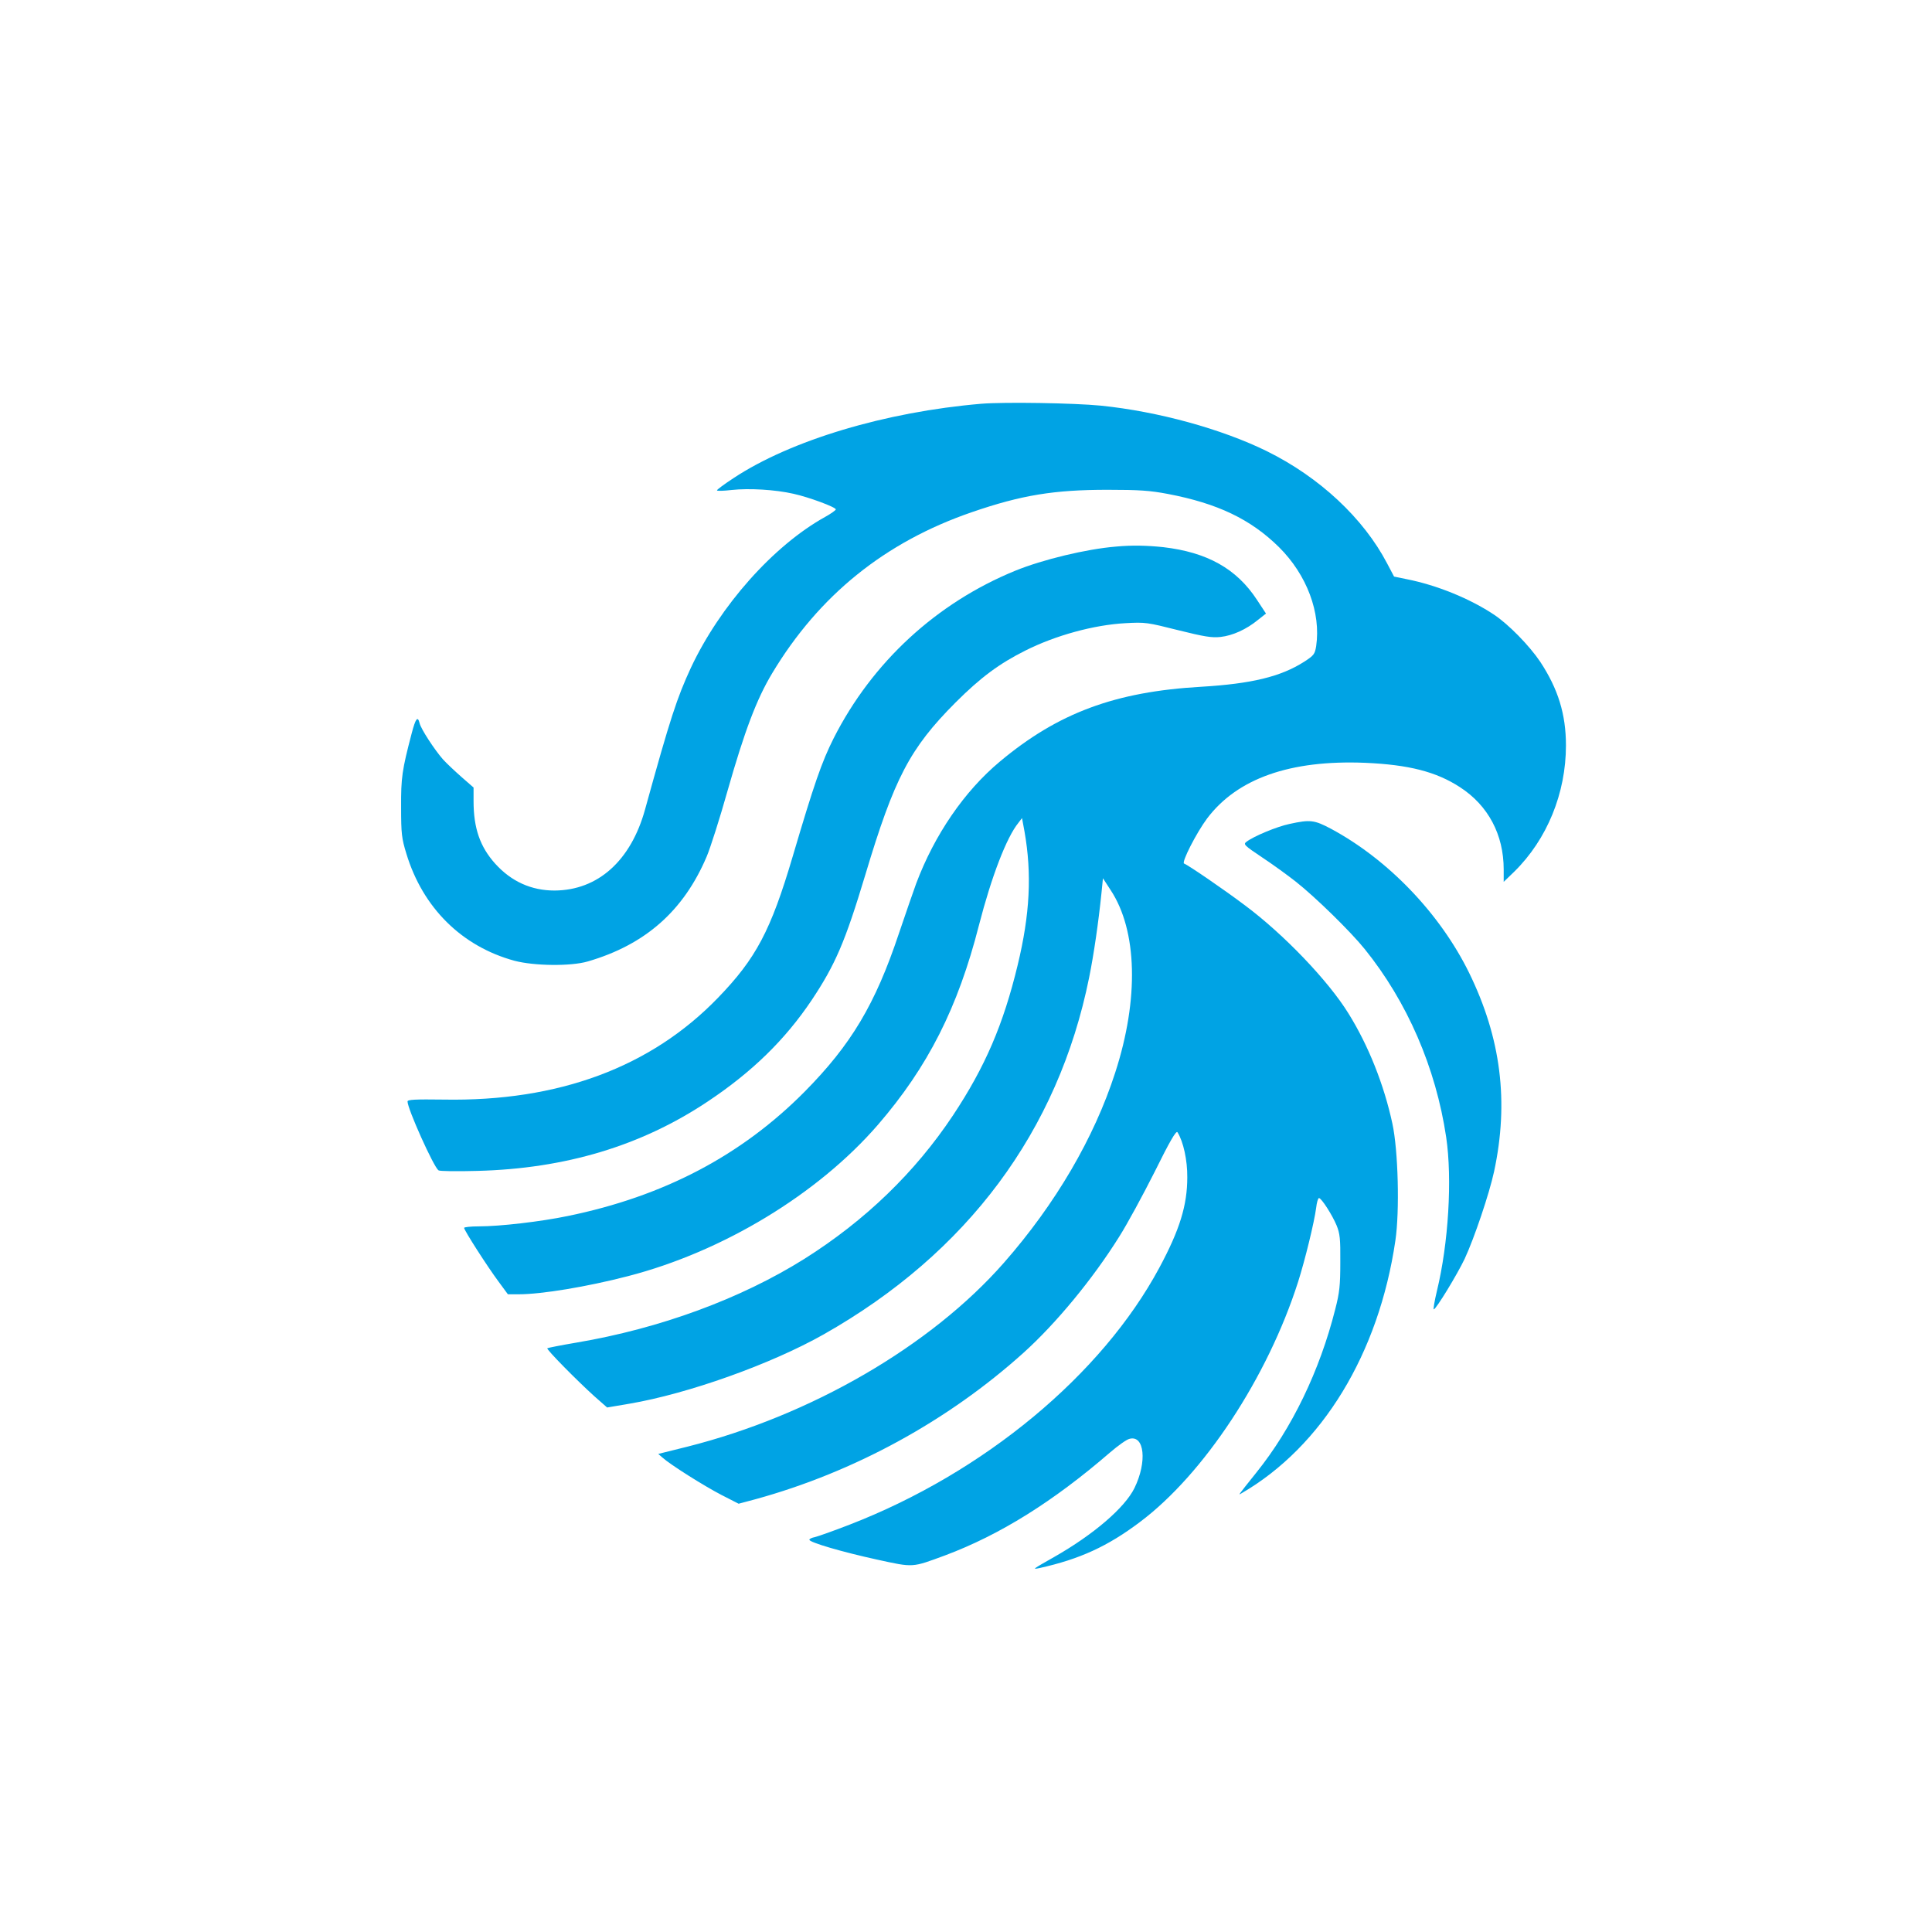
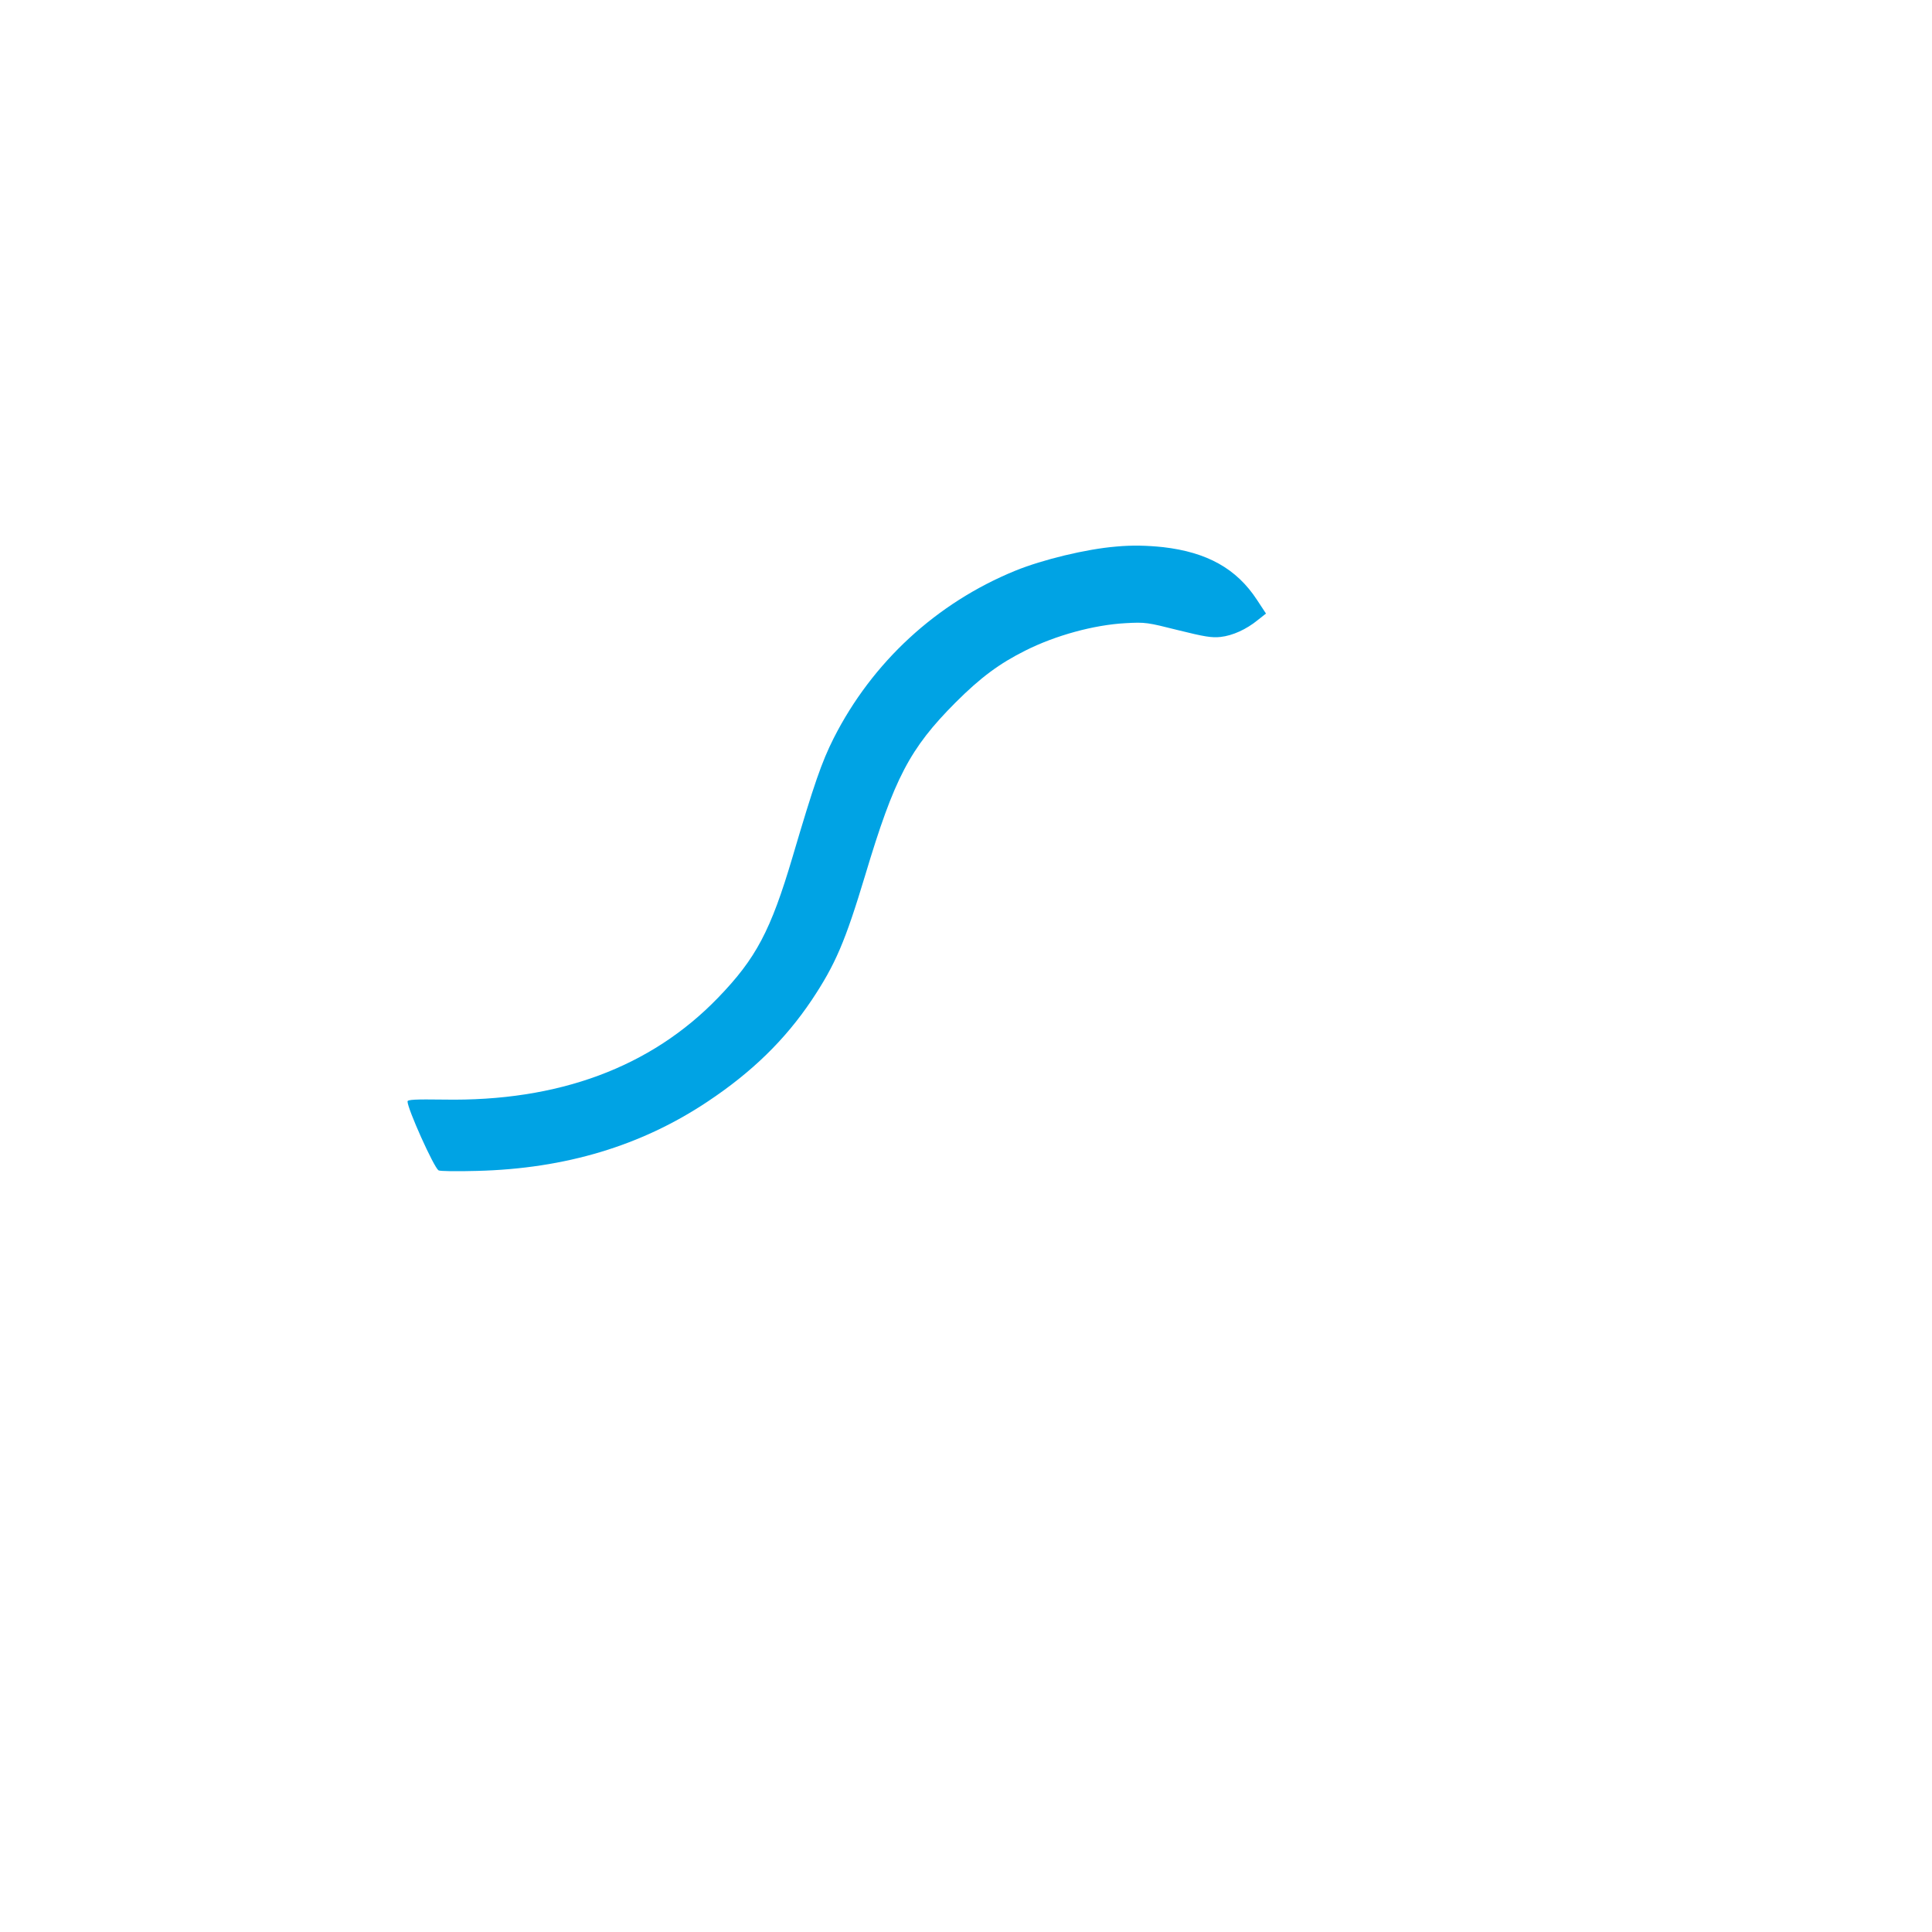
<svg xmlns="http://www.w3.org/2000/svg" version="1.0" width="1024pt" height="1024pt" viewBox="0 0 1024 1024" preserveAspectRatio="xMidYMid meet">
  <g transform="translate(0,1024) scale(0.1,-0.1)" fill="#00a3e4" stroke="none">
-     <path d="M5201 8100 c-507 -43 -1009 -193 -1313 -394 -49 -32 -88 -61 -88 -65 0 -4 35 -3 78 2 92 10 230 2 327 -20 82 -18 225 -71 225 -83 0 -4 -26 -23 -57 -40 -274 -152 -557 -471 -711 -799 -74 -160 -109 -266 -243 -751 -75 -272 -250 -429 -480 -430 -123 0 -229 48 -314 142 -81 90 -115 189 -115 332 l0 72 -63 55 c-34 30 -79 72 -99 94 -44 50 -117 161 -124 192 -10 40 -21 26 -42 -54 -51 -195 -57 -234 -56 -393 0 -139 3 -164 28 -245 87 -287 294 -491 572 -567 105 -28 300 -30 389 -4 306 89 509 269 631 557 19 45 69 201 110 347 91 319 154 486 237 624 248 413 598 695 1057 853 264 91 437 119 720 119 169 0 225 -4 320 -22 263 -50 439 -134 589 -282 148 -147 223 -348 197 -525 -7 -42 -12 -49 -63 -82 -125 -80 -280 -117 -546 -133 -457 -26 -760 -139 -1068 -397 -188 -157 -346 -388 -443 -646 -13 -35 -54 -154 -91 -263 -126 -378 -254 -591 -500 -840 -336 -339 -748 -555 -1255 -659 -144 -30 -360 -55 -472 -55 -43 0 -78 -4 -78 -8 0 -13 124 -206 182 -284 l50 -68 57 0 c122 0 363 40 579 96 504 130 1007 435 1325 802 265 307 424 620 536 1059 66 256 146 465 209 542 l19 25 13 -70 c40 -226 29 -440 -36 -709 -76 -315 -172 -539 -343 -797 -201 -302 -465 -557 -787 -760 -338 -212 -765 -369 -1208 -444 -83 -14 -153 -28 -155 -30 -6 -6 159 -173 250 -255 l67 -59 118 20 c311 53 749 209 1029 367 762 431 1244 1078 1408 1893 25 124 49 290 65 445 l8 80 41 -63 c141 -214 151 -576 24 -967 -111 -345 -316 -696 -590 -1008 -387 -441 -1023 -810 -1679 -975 l-153 -38 23 -20 c41 -37 220 -150 313 -198 l90 -46 90 24 c523 144 1019 415 1420 776 172 155 367 391 507 615 42 66 126 221 188 344 80 162 114 220 121 210 31 -49 53 -149 52 -239 0 -148 -40 -278 -148 -479 -305 -568 -929 -1086 -1642 -1362 -85 -33 -167 -62 -184 -66 -16 -3 -29 -9 -29 -14 0 -14 175 -65 358 -105 197 -43 184 -43 361 22 291 109 573 285 875 546 42 36 88 69 103 72 79 21 94 -122 26 -261 -51 -104 -216 -246 -425 -365 -118 -67 -118 -67 -78 -59 212 47 361 115 532 244 339 254 677 768 838 1272 37 116 86 317 96 393 3 28 10 52 15 52 13 0 70 -89 93 -144 18 -44 21 -71 20 -196 0 -123 -4 -161 -27 -250 -82 -325 -229 -630 -418 -865 -103 -129 -96 -120 -79 -110 428 248 728 740 816 1340 23 155 15 478 -16 620 -44 205 -127 414 -233 584 -107 173 -342 419 -549 573 -110 83 -300 213 -322 221 -15 6 66 164 122 239 160 212 440 311 837 295 231 -10 377 -47 503 -129 150 -97 232 -252 232 -436 l0 -66 56 54 c174 171 274 416 274 669 0 166 -42 300 -136 443 -57 85 -167 198 -245 250 -129 86 -305 157 -462 188 l-68 14 -37 70 c-125 239 -358 457 -638 595 -238 117 -575 210 -879 241 -142 14 -511 20 -634 10z" />
    <path d="M5915 7343 c-158 -13 -389 -69 -534 -128 -418 -171 -758 -485 -962 -887 -64 -127 -104 -243 -218 -629 -116 -392 -194 -539 -395 -747 -356 -369 -847 -551 -1455 -540 -151 2 -191 0 -191 -10 0 -39 138 -346 164 -365 6 -5 99 -6 206 -3 467 12 869 133 1220 367 236 157 411 328 552 538 126 189 178 311 284 663 154 514 236 671 478 914 134 134 233 207 371 276 159 80 363 136 530 145 106 6 116 4 279 -37 141 -35 179 -41 225 -36 64 7 137 40 198 90 l43 34 -48 73 c-108 165 -264 252 -497 279 -86 9 -165 11 -250 3z" />
-     <path d="M6835 5873 c-67 -14 -190 -65 -229 -95 -17 -13 -11 -19 83 -82 56 -37 136 -95 179 -129 103 -81 290 -264 365 -357 226 -280 377 -629 432 -997 33 -222 12 -564 -49 -815 -13 -54 -20 -98 -17 -98 12 0 124 184 164 268 51 110 130 343 156 463 79 369 37 707 -133 1054 -154 313 -428 599 -731 762 -89 47 -110 50 -220 26z" />
  </g>
</svg>